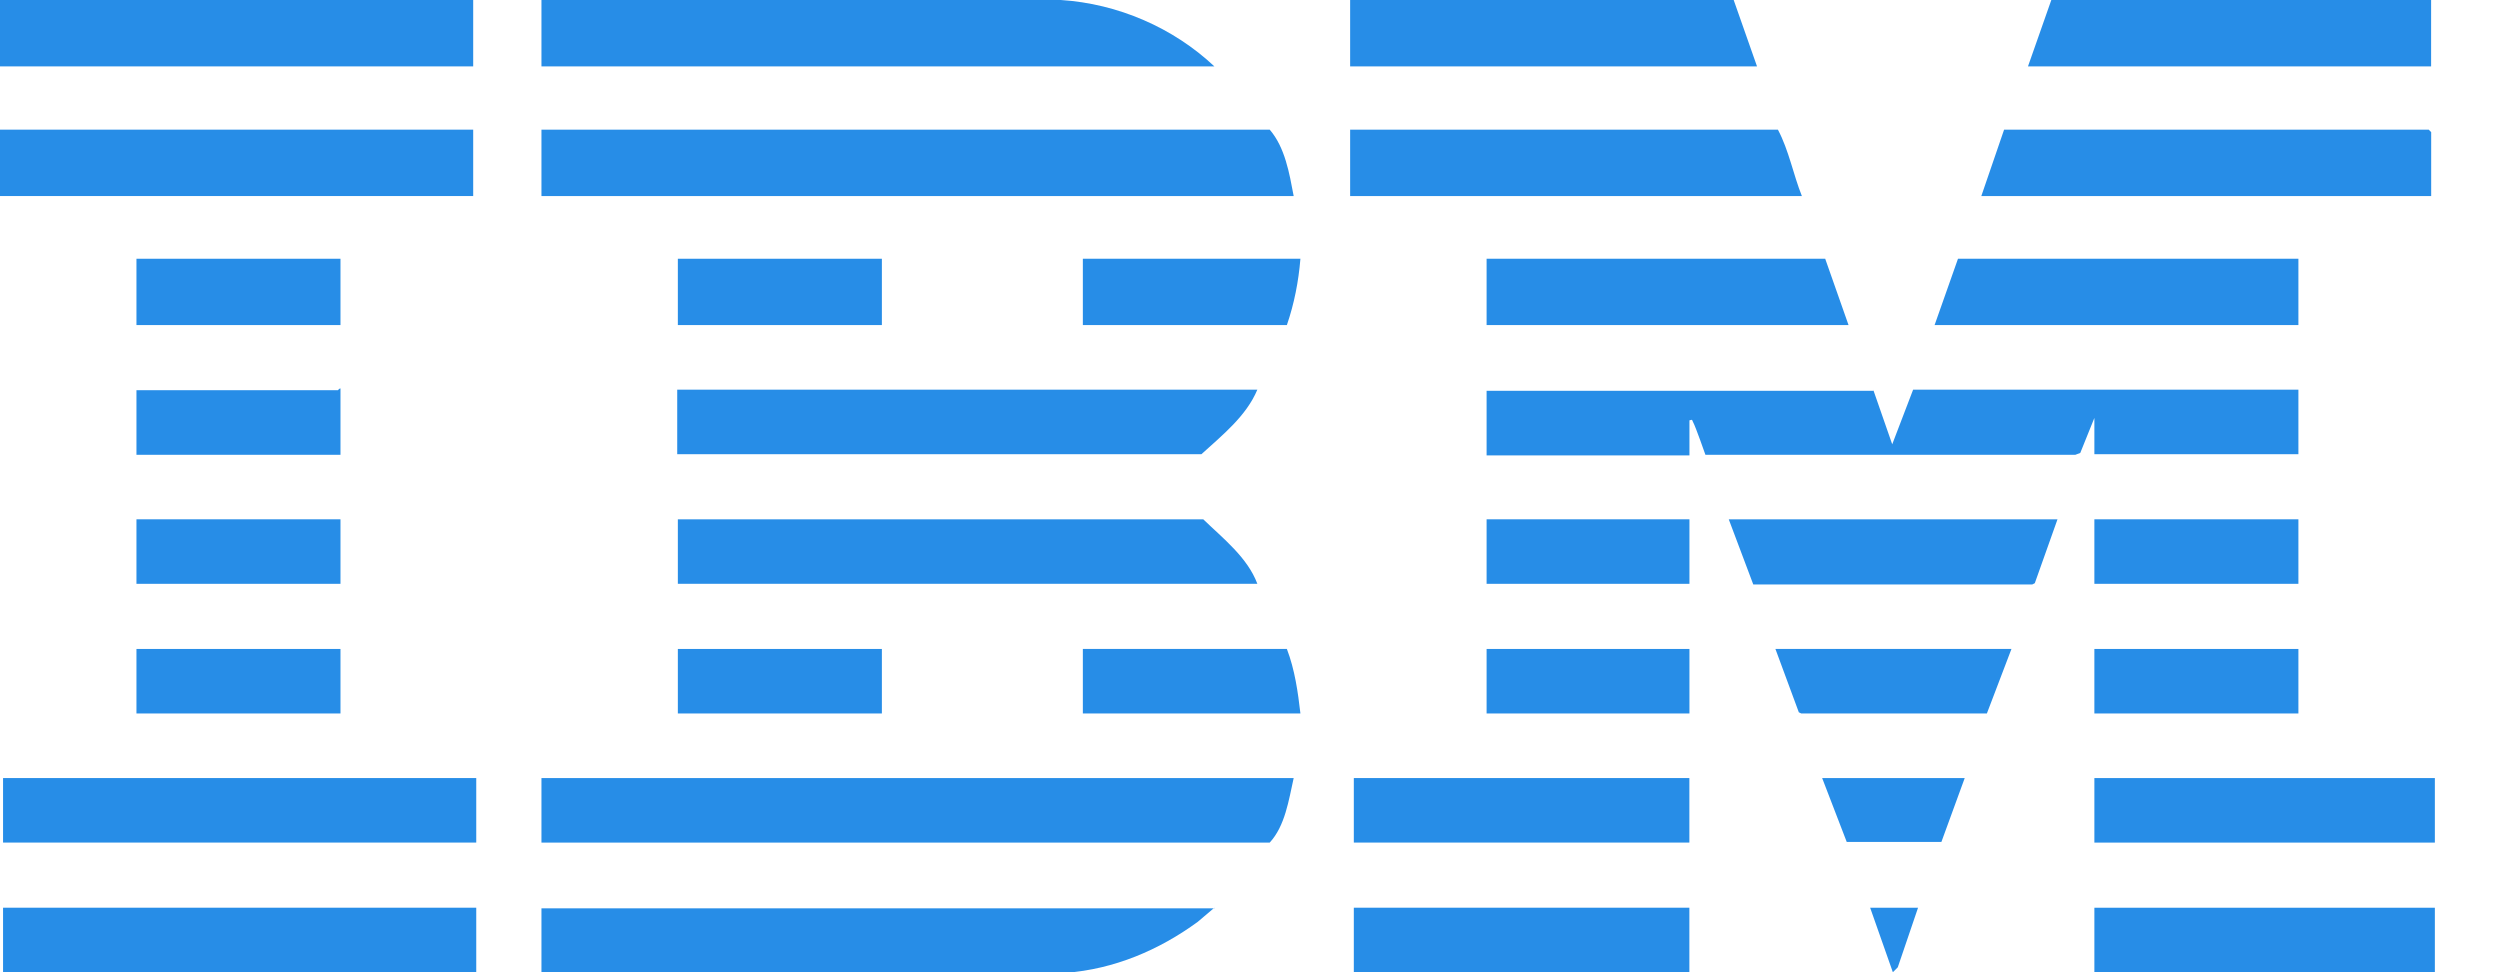
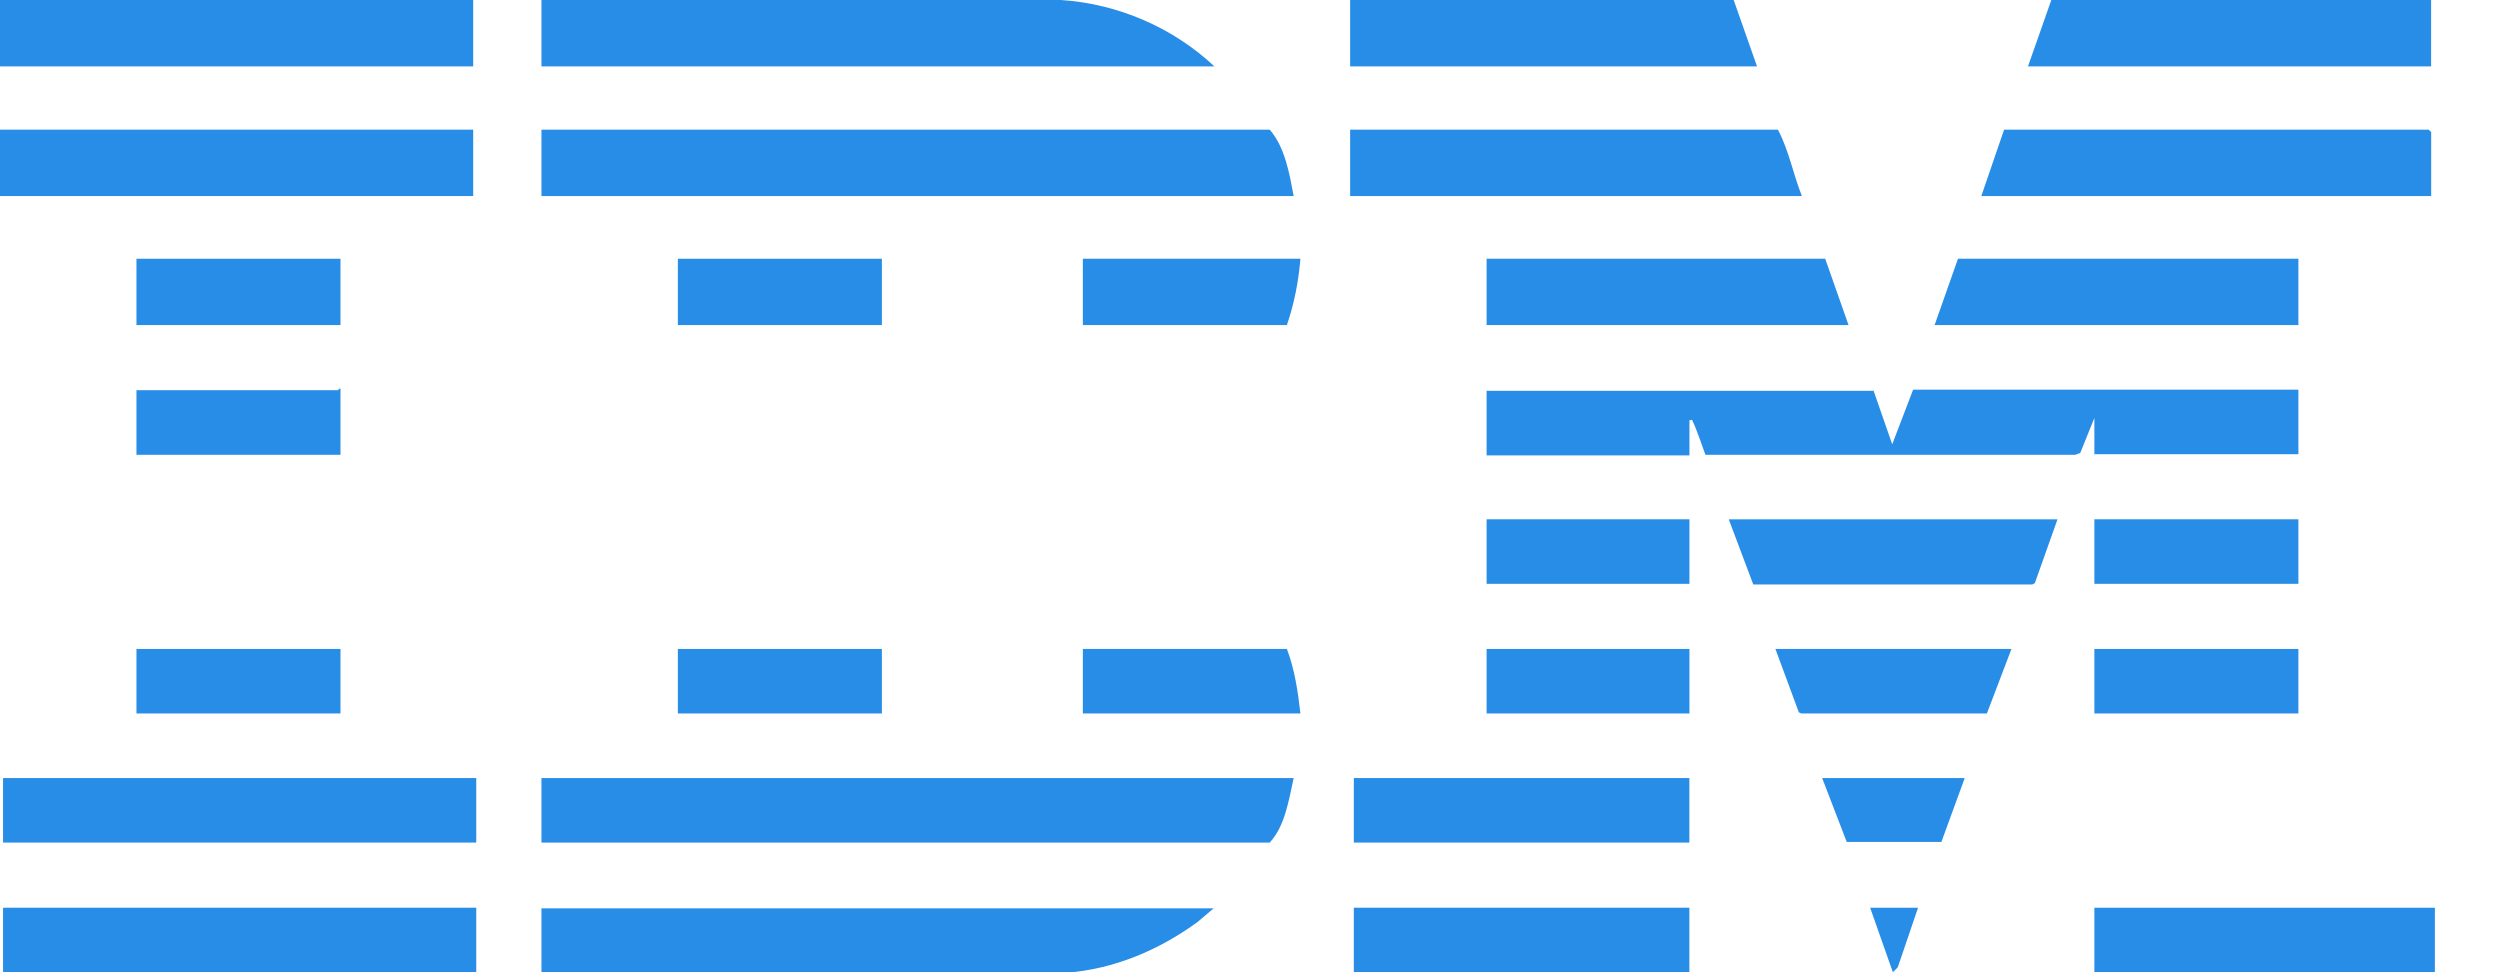
<svg xmlns="http://www.w3.org/2000/svg" width="36" height="14" viewBox="0 0 36 14" fill="none">
  <g clip-path="url(#clip0_369_31)">
    <path d="M26.974 5.611L27.248 6.398L27.549 5.611H33.097V6.54H30.159V6.018L29.956 6.522L29.885 6.549H24.558C24.558 6.549 24.416 6.142 24.381 6.08C24.363 6.053 24.381 6.035 24.328 6.053V6.558H21.407V5.628H26.982L26.974 5.611Z" fill="#278DE7" />
    <path d="M18.629 2.823H7.797V1.867H18.284C18.505 2.124 18.567 2.496 18.629 2.823Z" fill="#278DE7" />
    <path d="M18.629 11.204C18.558 11.522 18.505 11.894 18.284 12.133H7.797V11.204H18.629Z" fill="#278DE7" />
    <path d="M17.487 0.956H7.797V0H15.275C16.098 0.053 16.894 0.398 17.487 0.956Z" fill="#278DE7" />
    <path d="M17.487 13.071L17.248 13.274C16.691 13.681 16.045 13.956 15.345 14.009H7.797V13.08H17.487V13.071Z" fill="#278DE7" />
-     <path d="M18.106 8.407H9.761V7.478H17.327C17.61 7.752 17.964 8.027 18.106 8.407Z" fill="#278DE7" />
-     <path d="M18.106 5.611C17.947 5.991 17.602 6.266 17.301 6.54H9.752V5.611H18.097H18.106Z" fill="#278DE7" />
    <path d="M6.814 0H0V0.956H6.814V0Z" fill="#278DE7" />
    <path d="M6.814 1.867H0V2.823H6.814V1.867Z" fill="#278DE7" />
    <path d="M6.858 13.071H0.044V14H6.858V13.071Z" fill="#278DE7" />
    <path d="M6.858 11.204H0.044V12.133H6.858V11.204Z" fill="#278DE7" />
    <path d="M25.947 2.823H19.442V1.867H25.602C25.761 2.168 25.823 2.513 25.947 2.823Z" fill="#278DE7" />
    <path d="M35.009 2.823H28.531L28.859 1.867H34.974L35.009 1.903V2.823Z" fill="#278DE7" />
    <path d="M24.965 0L25.301 0.956H19.442V0H24.965Z" fill="#278DE7" />
    <path d="M35.008 0V0.956H29.203L29.539 0H35.008Z" fill="#278DE7" />
    <path d="M33.097 3.726V4.681H27.858L28.195 3.726H33.097Z" fill="#278DE7" />
    <path d="M26.283 3.726L26.619 4.681H21.407V3.726H26.283Z" fill="#278DE7" />
    <path d="M35.062 13.071H30.159V14H35.062V13.071Z" fill="#278DE7" />
-     <path d="M35.062 11.204H30.159V12.133H35.062V11.204Z" fill="#278DE7" />
    <path d="M24.327 11.204H19.495V12.133H24.327V11.204Z" fill="#278DE7" />
    <path d="M24.327 13.071H19.495V14H24.327V13.071Z" fill="#278DE7" />
    <path d="M29.628 7.478L29.301 8.398L29.265 8.416H25.247L24.894 7.478H29.628Z" fill="#278DE7" />
    <path d="M18.726 3.726C18.699 4.053 18.637 4.372 18.531 4.681H15.593V3.726H18.726Z" fill="#278DE7" />
    <path d="M18.531 9.345C18.646 9.646 18.69 9.965 18.726 10.274H15.593V9.345H18.531Z" fill="#278DE7" />
    <path d="M28.965 9.345L28.611 10.274H25.938L25.903 10.257L25.566 9.345H28.965Z" fill="#278DE7" />
    <path d="M12.699 3.726H9.761V4.681H12.699V3.726Z" fill="#278DE7" />
    <path d="M4.903 3.726H1.965V4.681H4.903V3.726Z" fill="#278DE7" />
    <path d="M4.903 6.549H1.965V5.619H4.867C4.867 5.619 4.885 5.593 4.903 5.593V6.549Z" fill="#278DE7" />
    <path d="M33.097 7.478H30.159V8.407H33.097V7.478Z" fill="#278DE7" />
-     <path d="M4.903 7.478H1.965V8.407H4.903V7.478Z" fill="#278DE7" />
    <path d="M12.699 9.345H9.761V10.274H12.699V9.345Z" fill="#278DE7" />
    <path d="M33.097 9.345H30.159V10.274H33.097V9.345Z" fill="#278DE7" />
    <path d="M4.903 9.345H1.965V10.274H4.903V9.345Z" fill="#278DE7" />
    <path d="M24.328 7.478H21.407V8.407H24.328V7.478Z" fill="#278DE7" />
    <path d="M24.328 9.345H21.407V10.274H24.328V9.345Z" fill="#278DE7" />
    <path d="M28.292 11.204L27.956 12.124H26.593L26.239 11.204H28.292Z" fill="#278DE7" />
    <path d="M27.62 13.071L27.328 13.929L27.257 14L26.93 13.071H27.62Z" fill="#278DE7" />
  </g>
  <defs>
    <clipPath id="clip0_369_31">
      <rect width="35.062" height="14" fill="white" />
    </clipPath>
  </defs>
</svg>